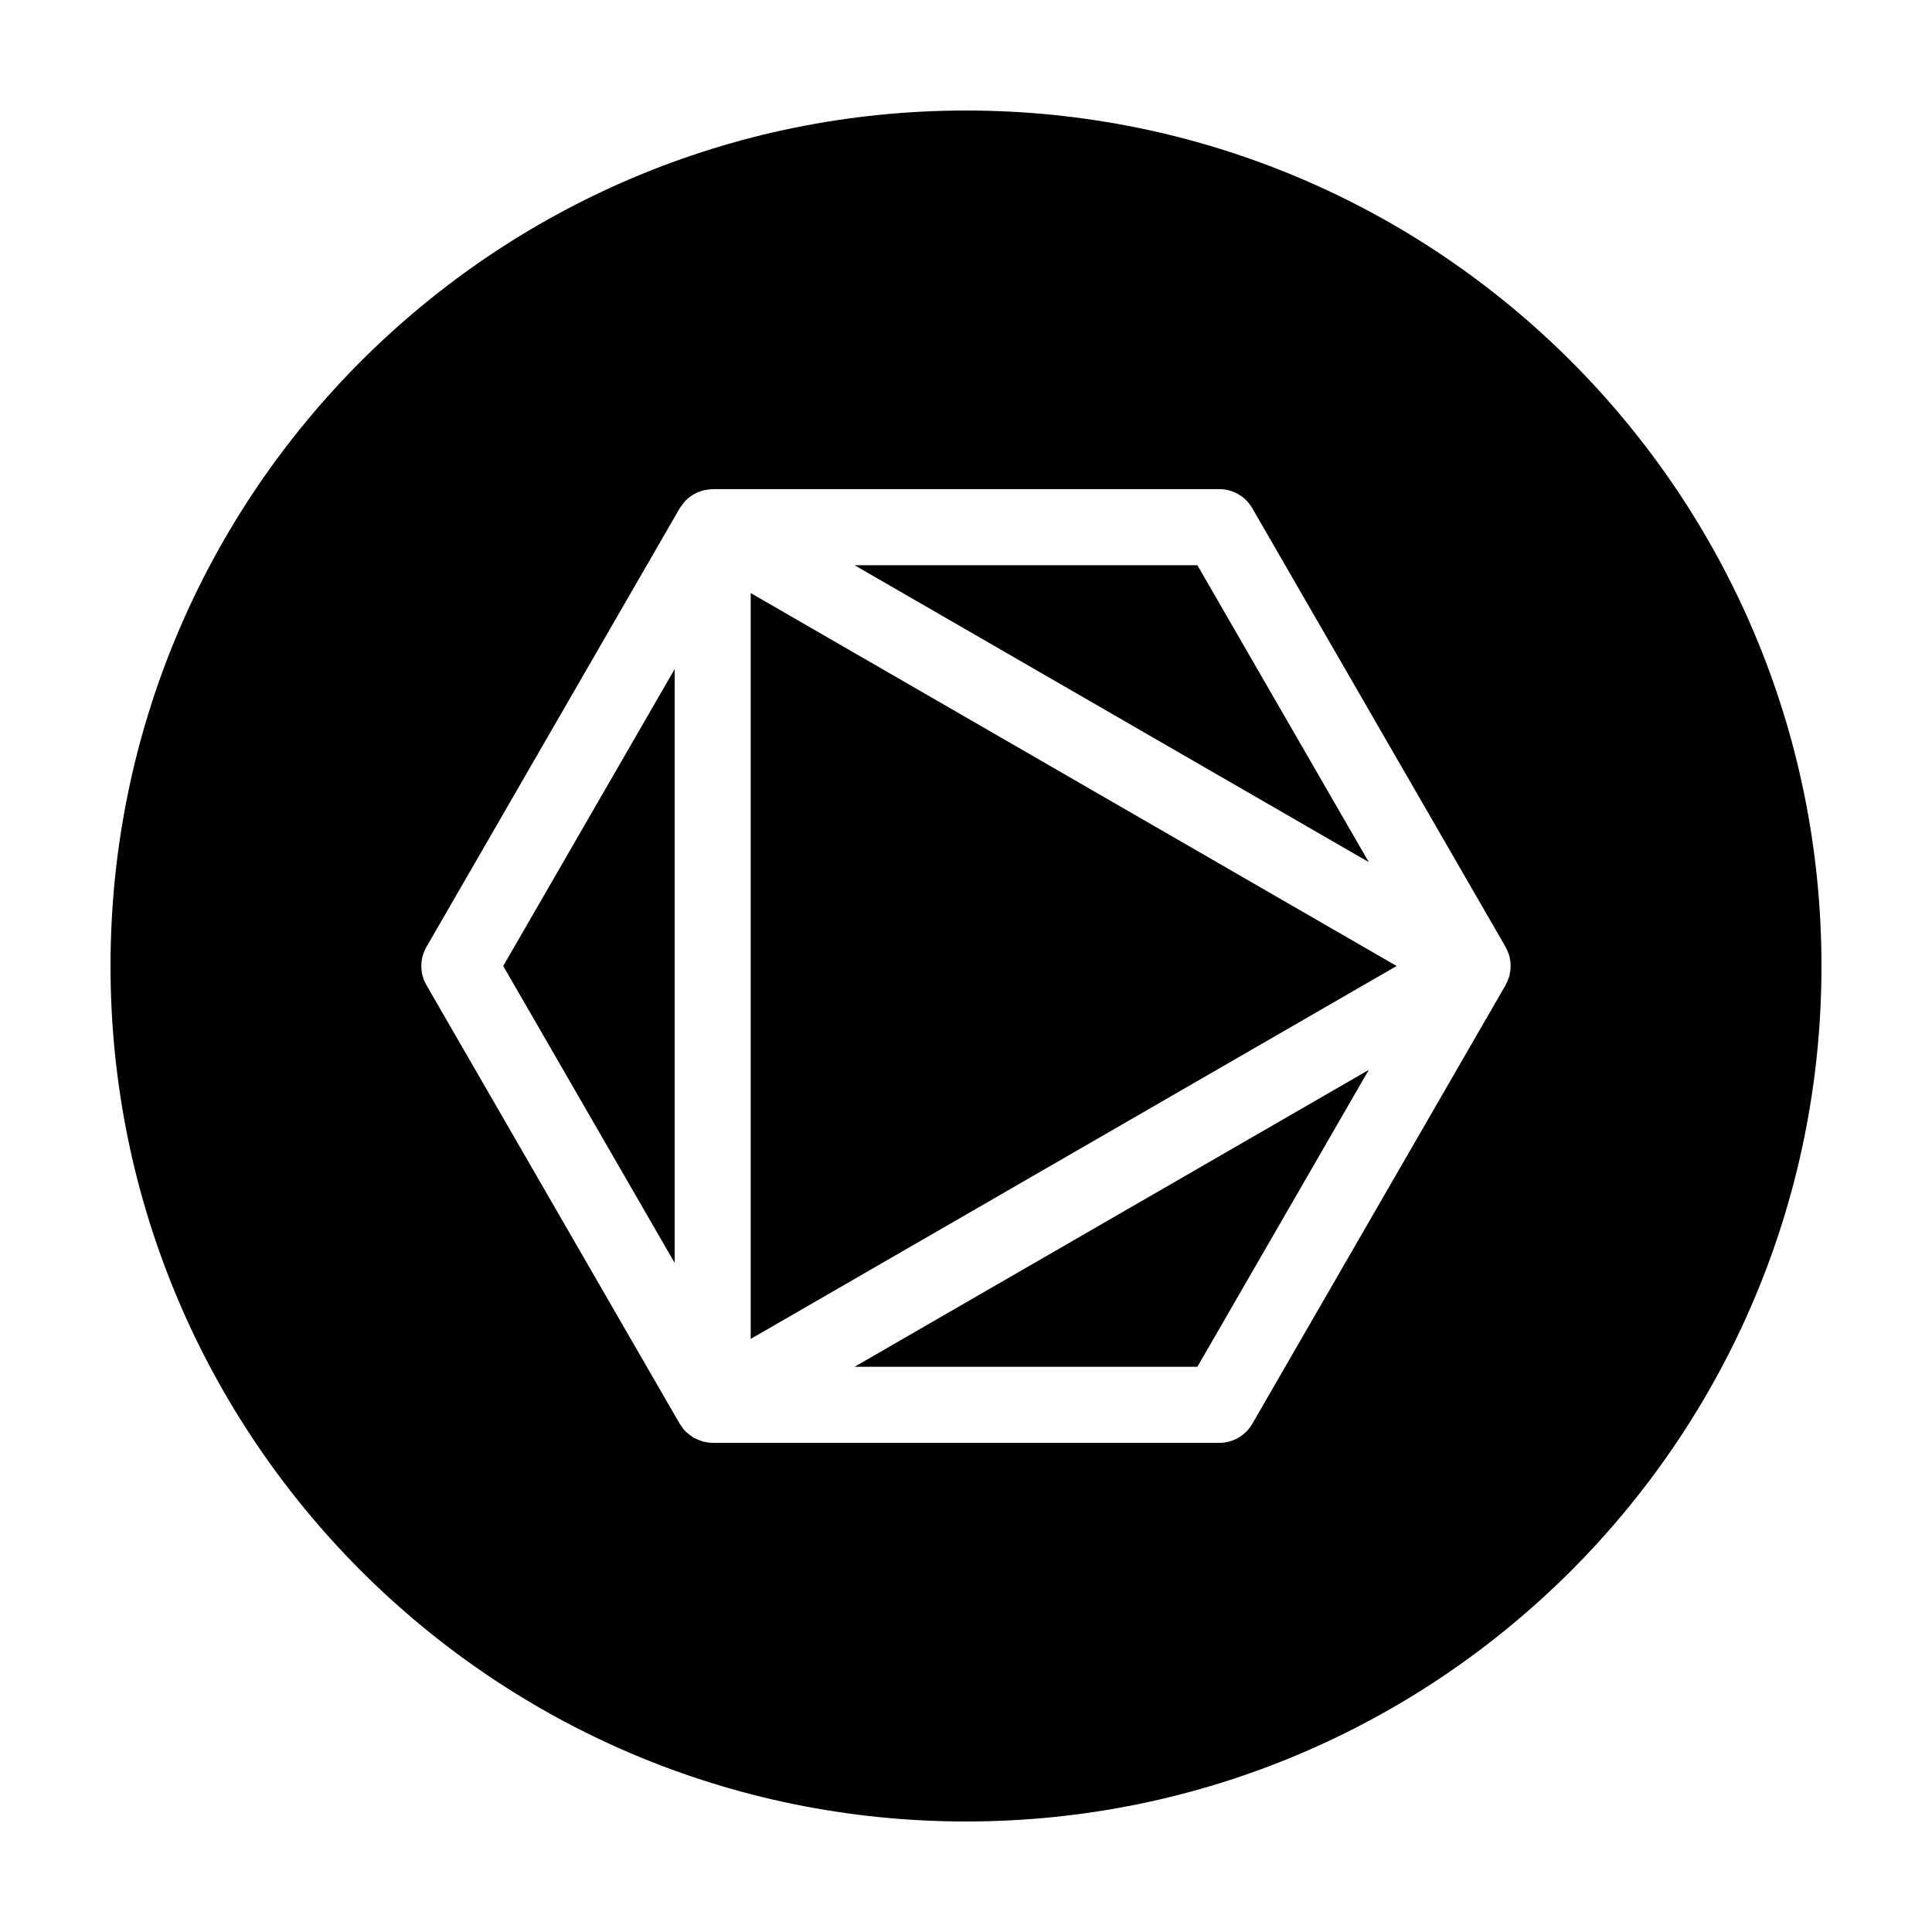
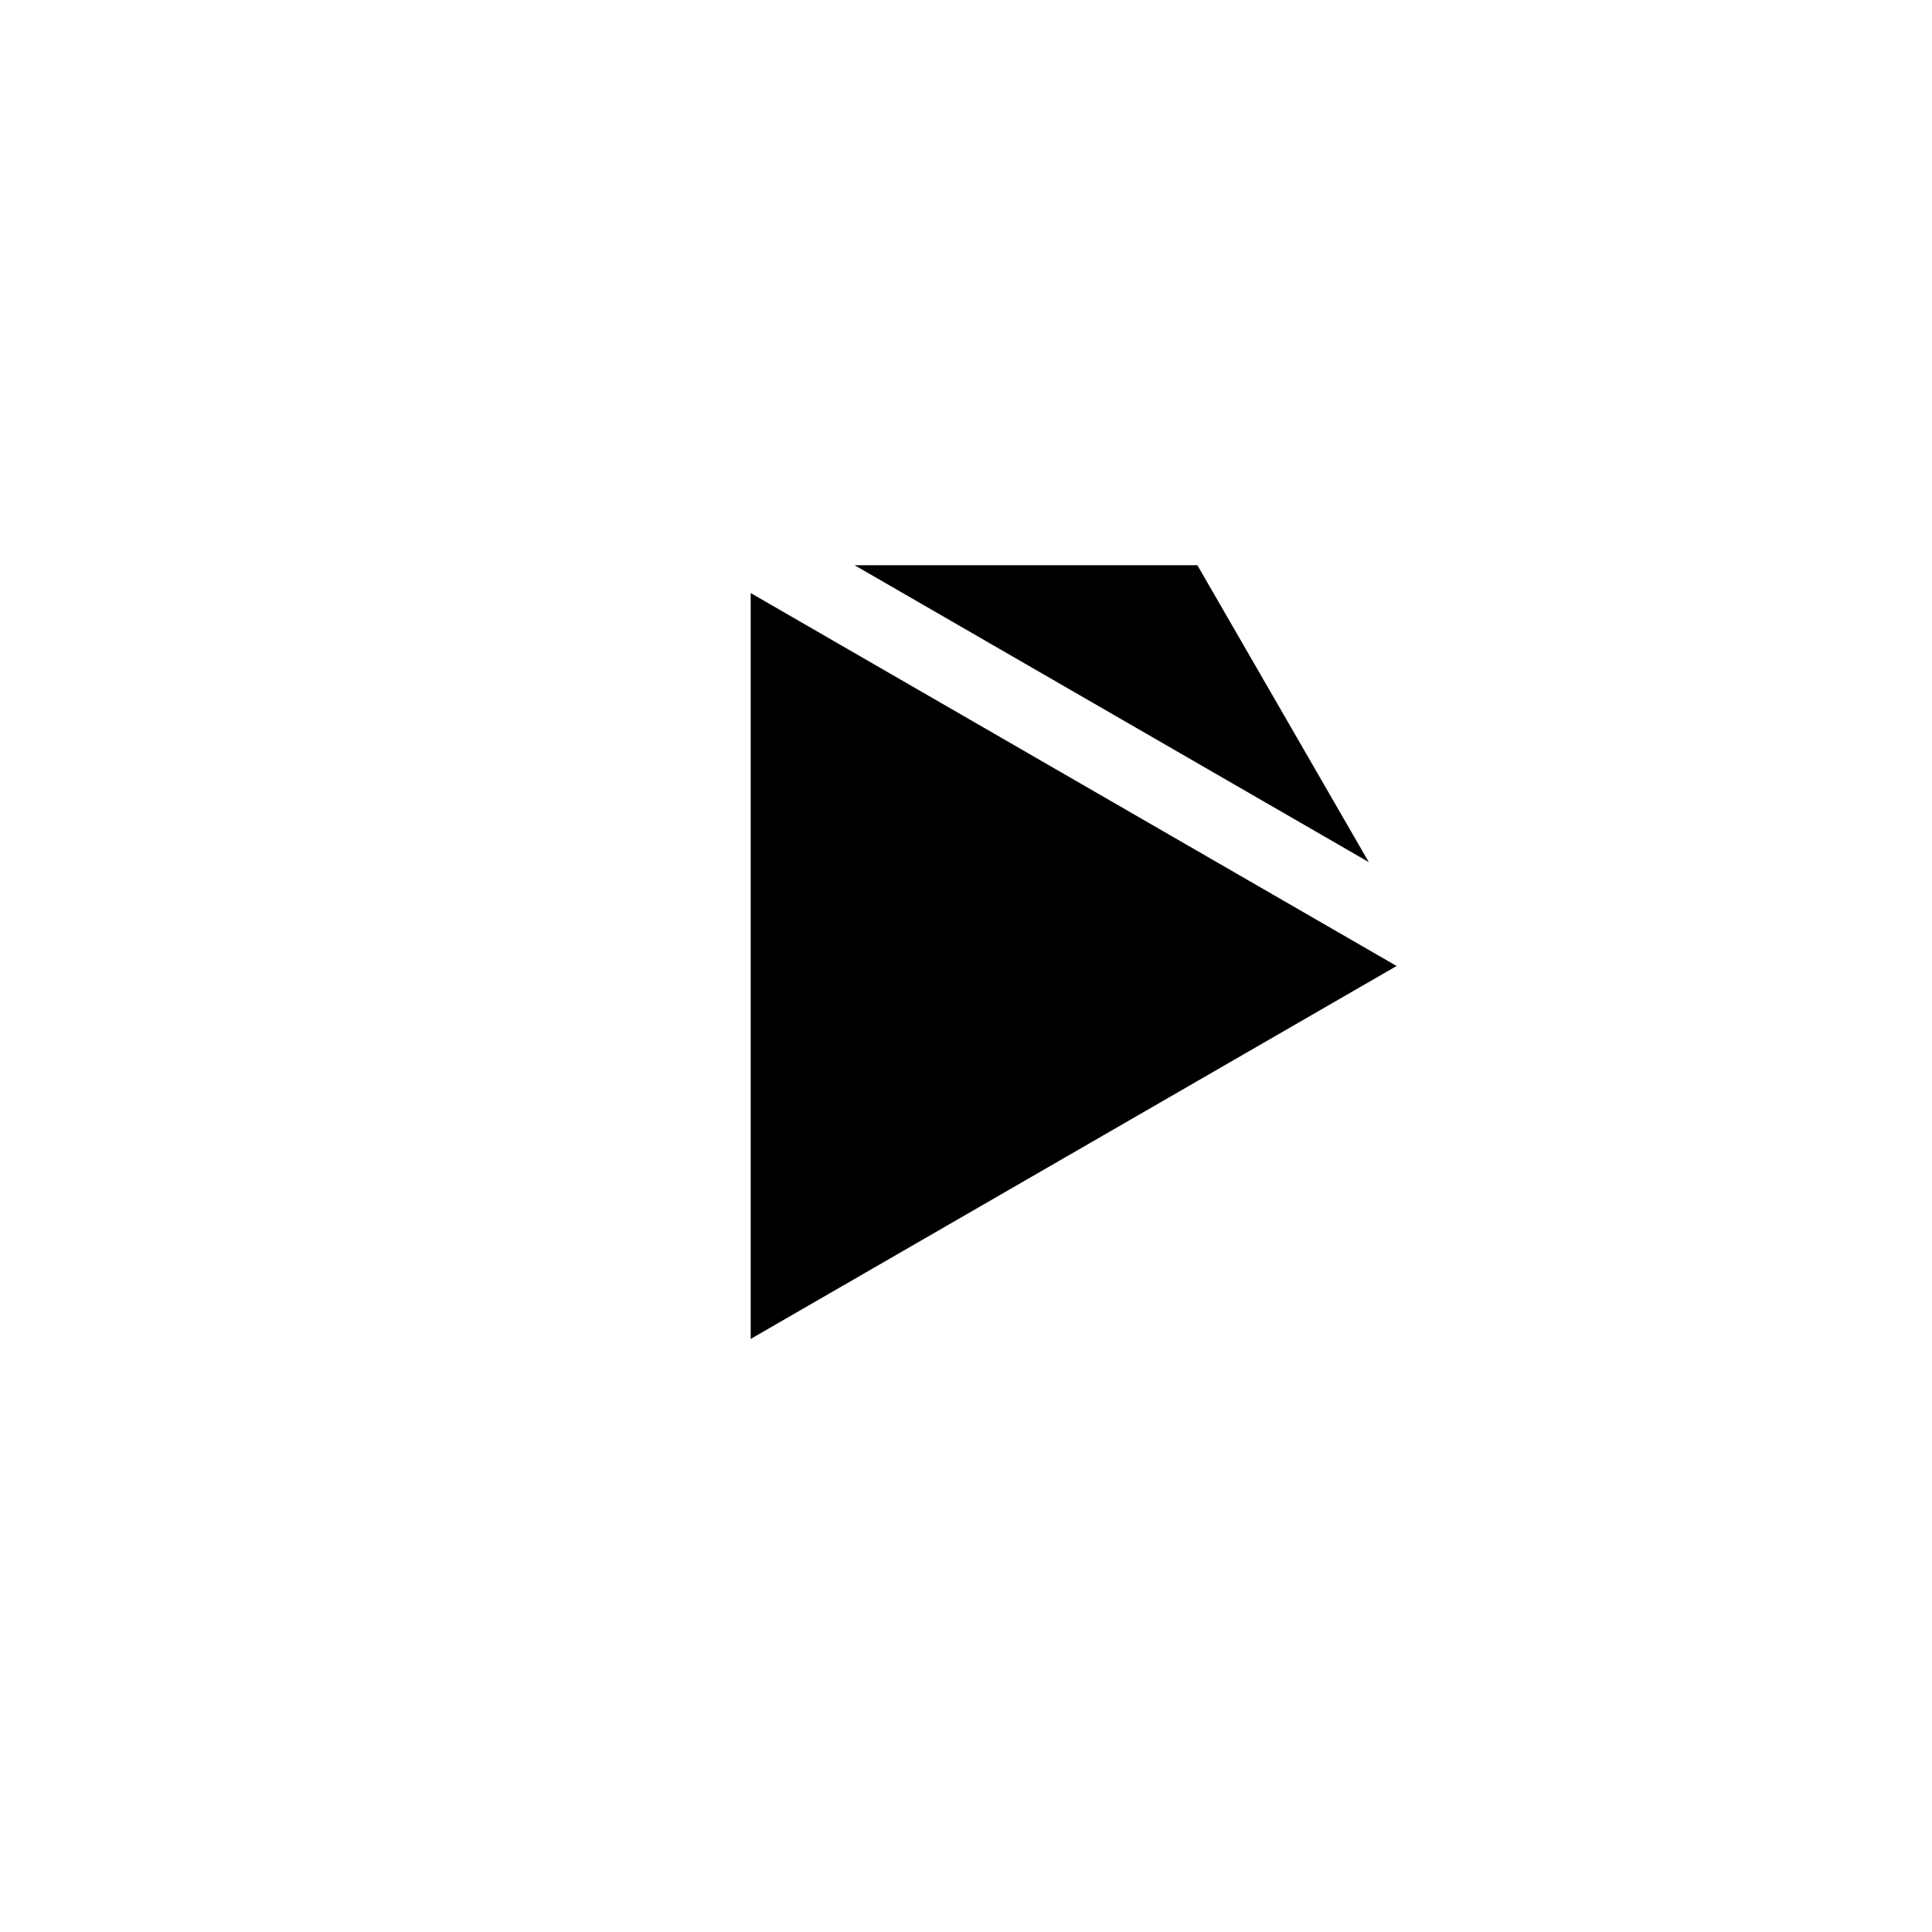
<svg xmlns="http://www.w3.org/2000/svg" fill="#000000" width="800px" height="800px" version="1.1" viewBox="144 144 512 512">
  <g>
-     <path d="m461.32 506.21 45.426-78.68-136.27 78.68z" />
    <path d="m461.32 293.79h-90.848l136.27 78.68z" />
-     <path d="m322.79 478.68v-157.36l-45.43 78.68z" />
-     <path d="m400 173.29c-125.21 0-226.71 101.5-226.71 226.71 0 125.21 101.5 226.71 226.71 226.71s226.71-101.5 226.71-226.71c-0.004-125.21-101.5-226.71-226.71-226.71zm144.32 226.97c-0.004 0.238-0.012 0.469-0.031 0.707-0.031 0.328-0.102 0.648-0.16 0.973-0.039 0.207-0.051 0.418-0.105 0.621-0.004 0.012-0.004 0.023-0.004 0.035-0.023 0.098-0.074 0.188-0.102 0.281-0.09 0.297-0.211 0.59-0.328 0.883-0.133 0.332-0.266 0.656-0.438 0.973-0.055 0.102-0.082 0.207-0.141 0.309l-67.145 116.29c-1.797 3.117-5.129 5.039-8.727 5.039h-134.24-0.02c-0.016 0-0.035-0.004-0.051-0.004-0.797-0.004-1.562-0.121-2.301-0.297-0.082-0.02-0.172-0.02-0.25-0.039-0.152-0.039-0.281-0.121-0.43-0.172-0.539-0.172-1.059-0.383-1.559-0.641-0.137-0.07-0.289-0.105-0.418-0.188-0.09-0.051-0.168-0.125-0.25-0.18-0.578-0.352-1.113-0.762-1.605-1.219-0.07-0.066-0.156-0.117-0.227-0.18-0.012-0.012-0.02-0.02-0.031-0.023-0.559-0.559-1.023-1.195-1.441-1.867-0.051-0.082-0.121-0.137-0.172-0.223l-67.145-116.29c-1.793-3.117-1.793-6.957 0-10.078l67.137-116.29c0.059-0.102 0.141-0.18 0.203-0.281 0.188-0.297 0.398-0.574 0.609-0.848 0.195-0.258 0.395-0.508 0.613-0.742 0.066-0.07 0.117-0.152 0.18-0.223 0.023-0.023 0.051-0.039 0.074-0.059 0.133-0.125 0.289-0.227 0.422-0.348 0.262-0.23 0.52-0.457 0.801-0.66 0.18-0.133 0.371-0.242 0.562-0.363 0.152-0.09 0.293-0.176 0.449-0.262 0.215-0.121 0.434-0.238 0.66-0.344 0.266-0.121 0.543-0.211 0.82-0.309 0.344-0.121 0.684-0.238 1.039-0.324 0.262-0.059 0.535-0.098 0.805-0.137 0.395-0.059 0.785-0.105 1.188-0.121 0.102-0.004 0.195-0.031 0.297-0.031h134.27c3.602 0 6.926 1.918 8.727 5.039l67.152 116.3c0.055 0.102 0.086 0.207 0.141 0.309 0.168 0.316 0.301 0.641 0.438 0.973 0.121 0.293 0.242 0.586 0.328 0.883 0.031 0.098 0.074 0.188 0.102 0.281 0.004 0.012 0.004 0.023 0.004 0.035 0.055 0.203 0.066 0.414 0.105 0.621 0.066 0.328 0.133 0.645 0.16 0.973 0.023 0.238 0.023 0.469 0.031 0.707 0.008 0.172 0.008 0.344 0.008 0.512z" />
    <path d="m342.94 498.83 171.18-98.832-171.18-98.832z" />
  </g>
</svg>